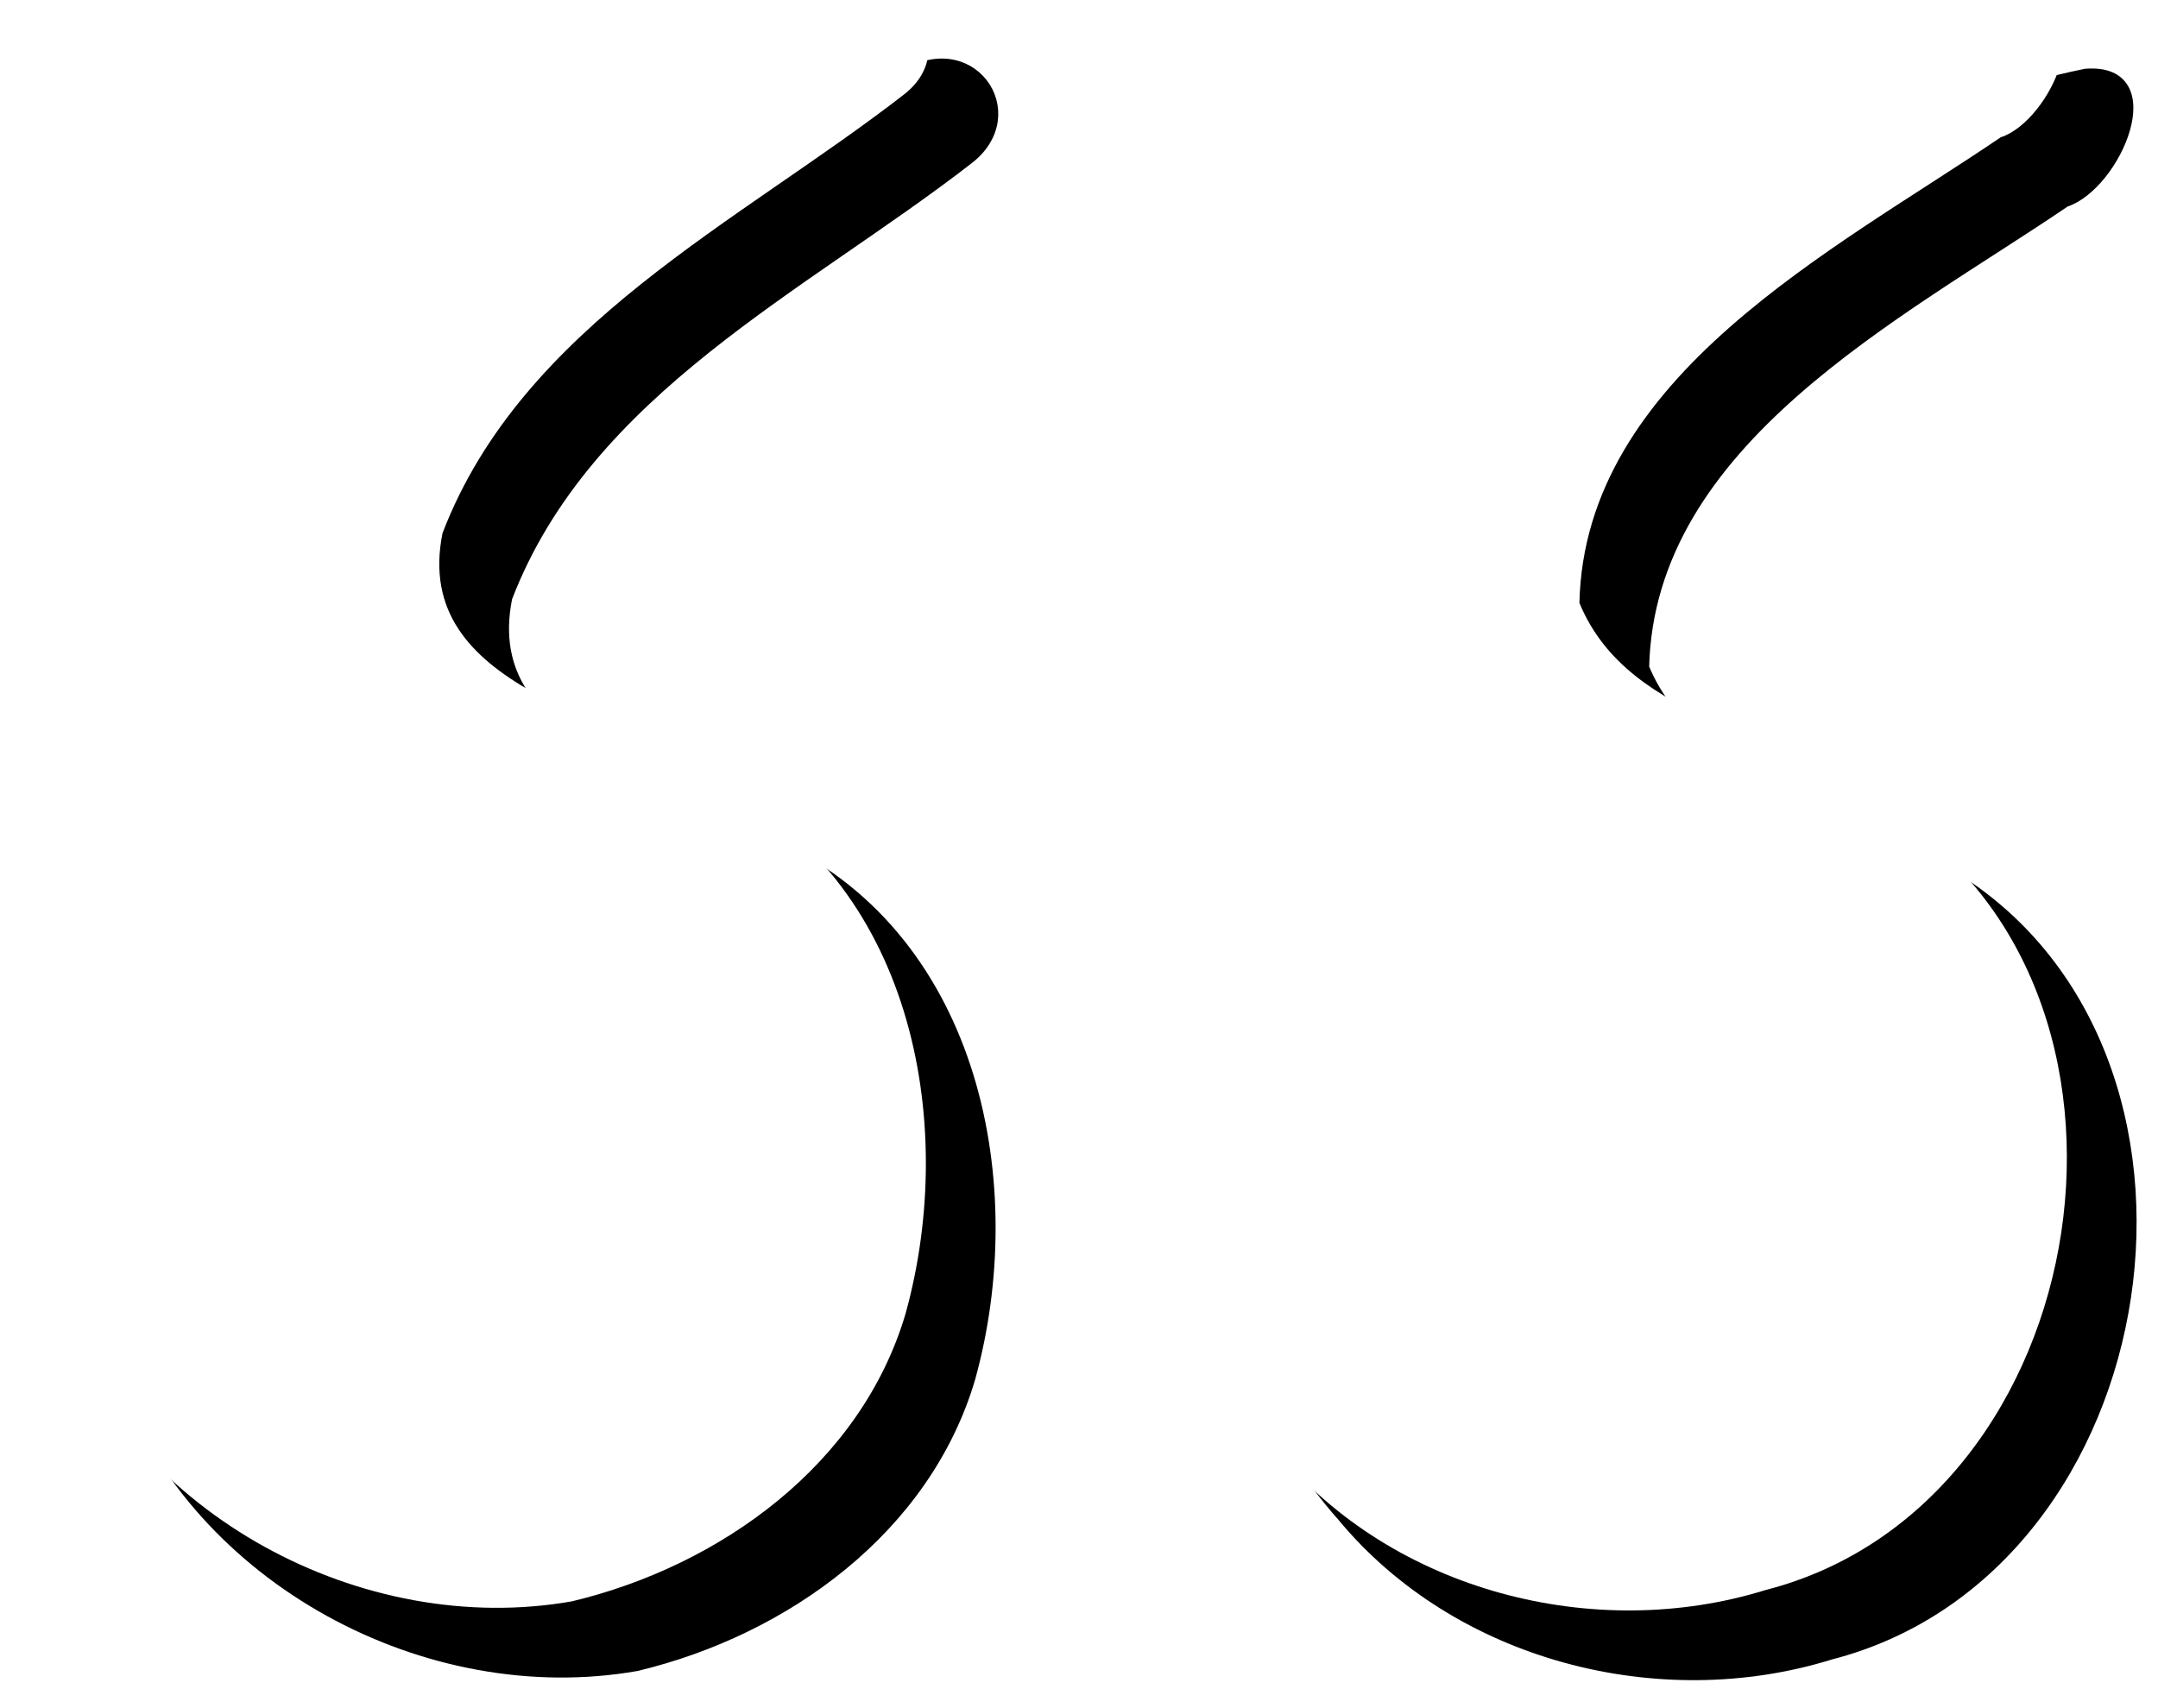
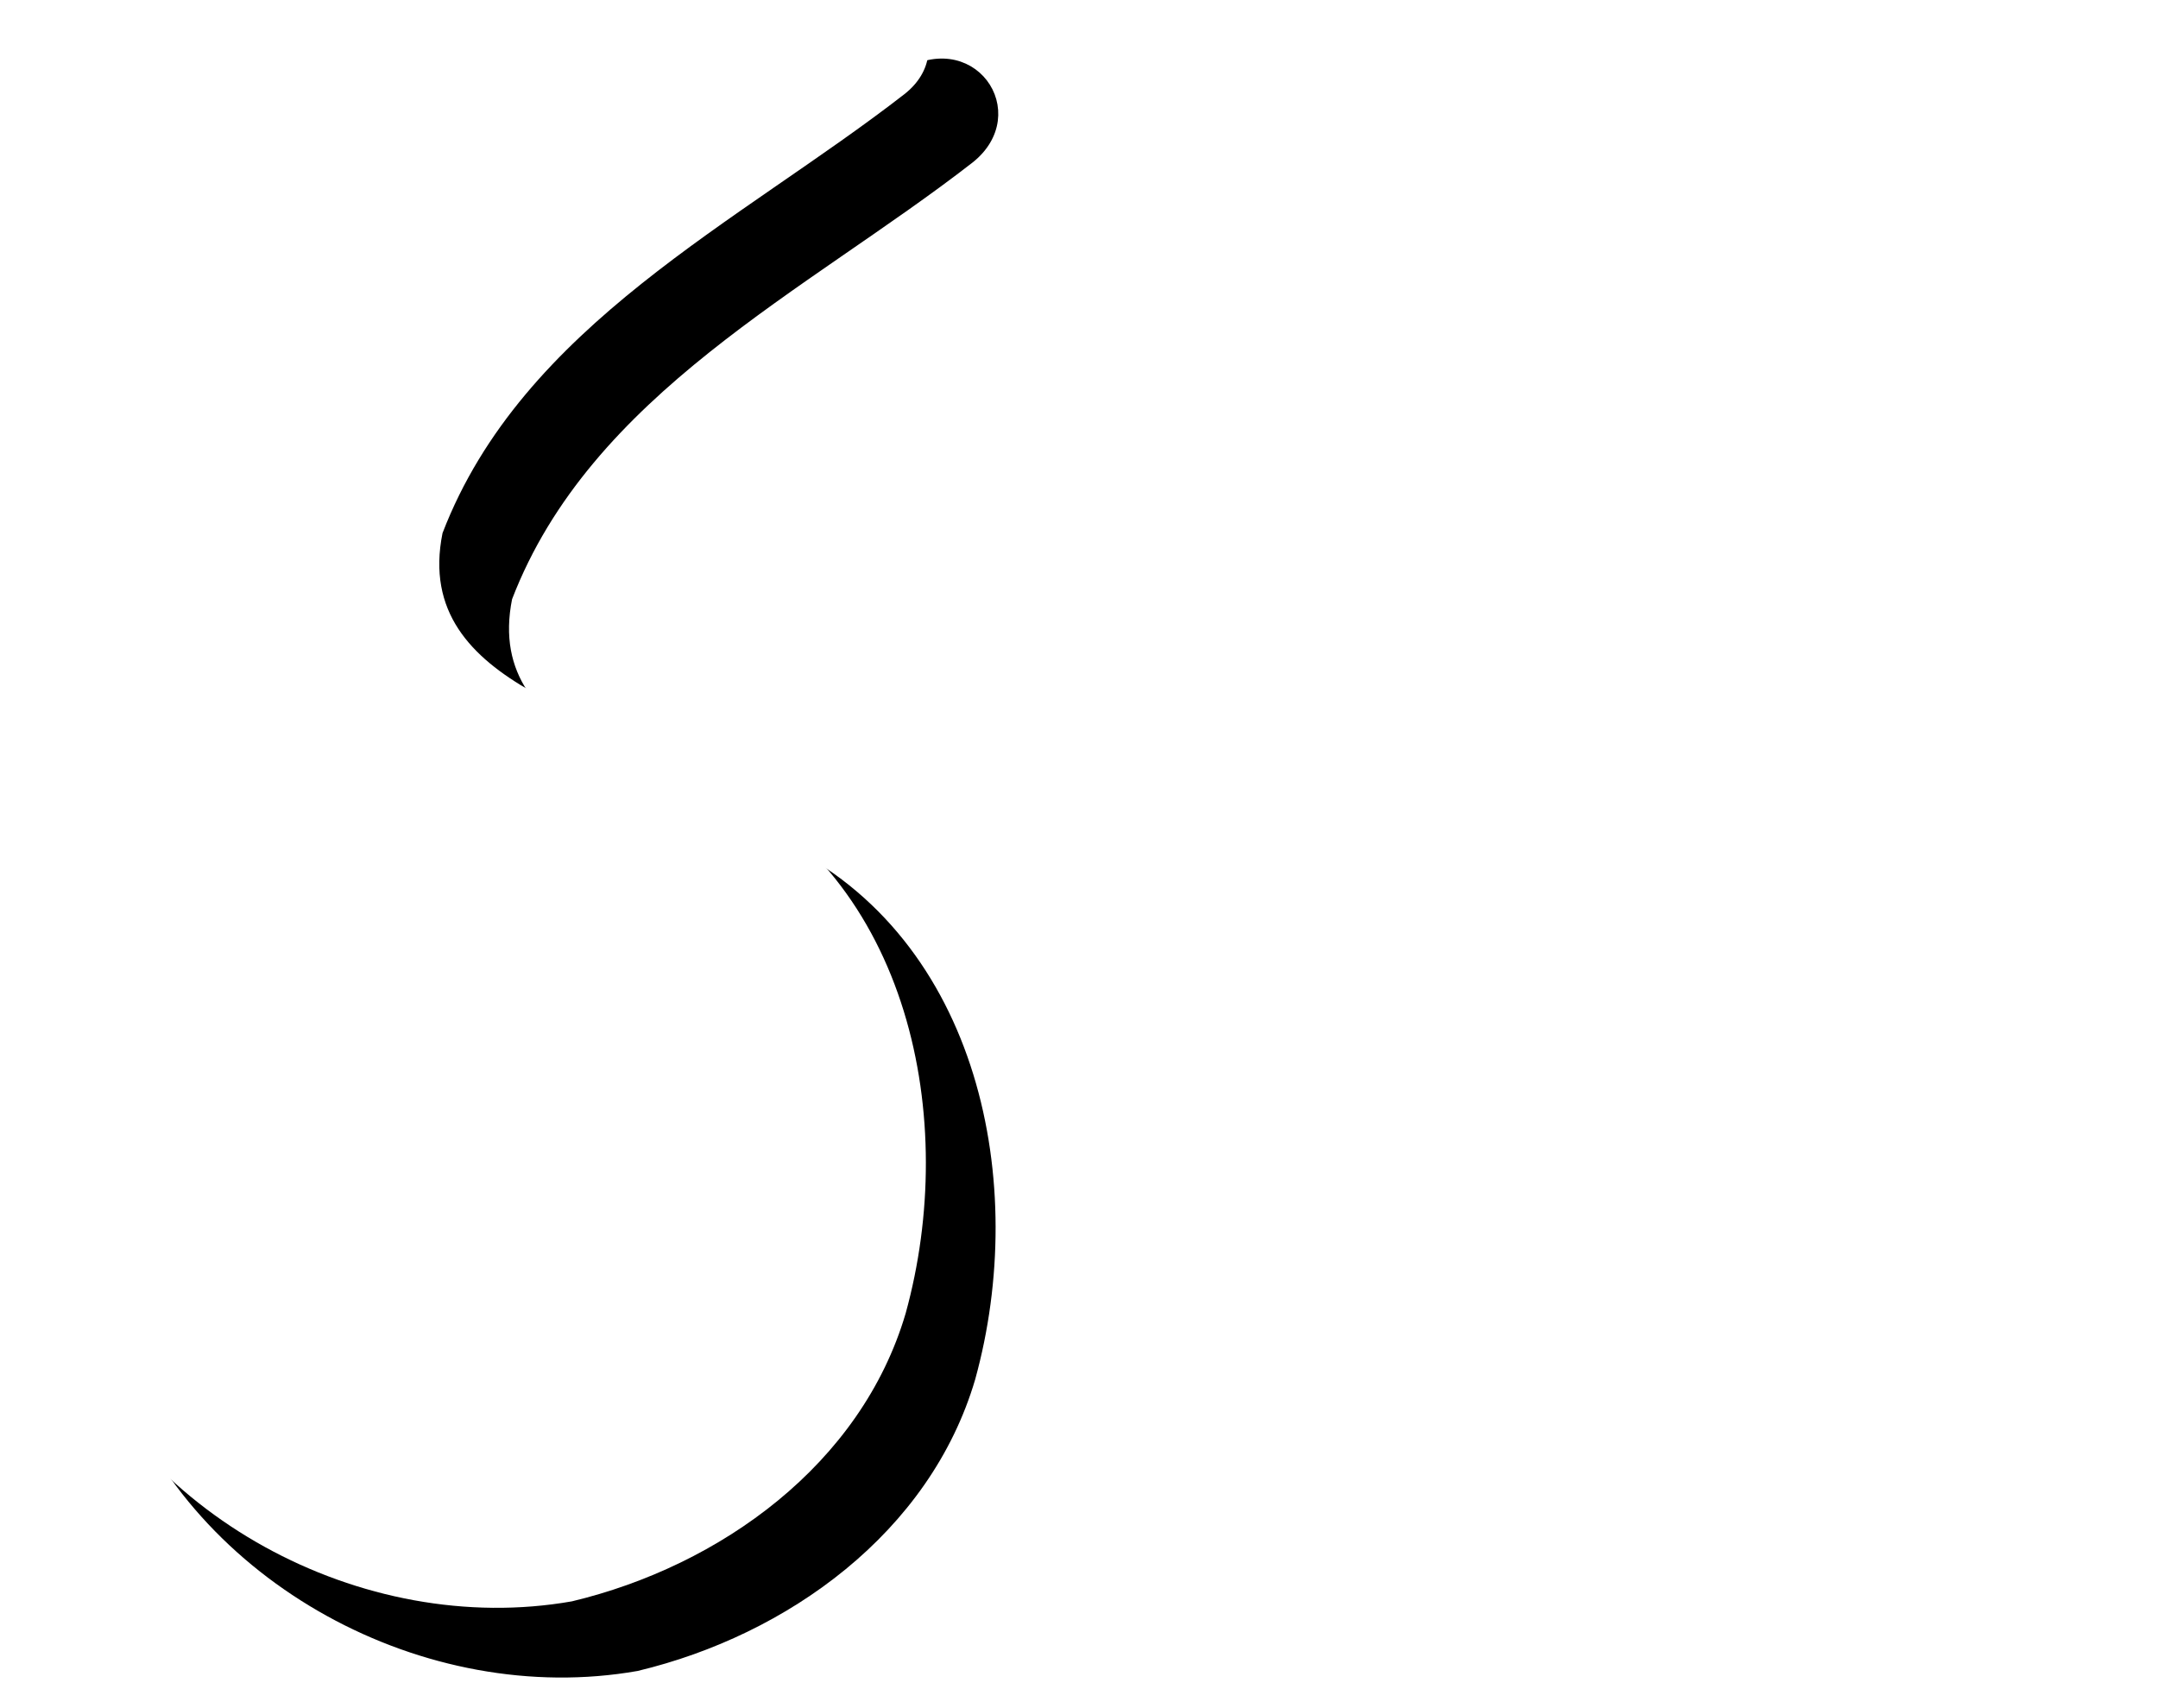
<svg xmlns="http://www.w3.org/2000/svg" xmlns:ns1="http://www.inkscape.org/namespaces/inkscape" xmlns:ns2="http://sodipodi.sourceforge.net/DTD/sodipodi-0.dtd" width="33.377" height="26.42" id="svg4466" version="1.1" ns1:version="0.48.5 r10040" ns2:docname="quote-open.svg">
  <defs id="defs4468">
    <filter ns1:collect="always" id="filter5825" color-interpolation-filters="sRGB">
      <feGaussianBlur ns1:collect="always" stdDeviation="0.904" id="feGaussianBlur5827" />
    </filter>
  </defs>
  <ns2:namedview id="base" pagecolor="#ffffff" bordercolor="#666666" borderopacity="1.0" ns1:pageopacity="0.0" ns1:pageshadow="2" ns1:zoom="7.9195959" ns1:cx="19.503465" ns1:cy="11.838073" ns1:document-units="px" ns1:current-layer="layer1" showgrid="false" fit-margin-top="0" fit-margin-left="0" fit-margin-right="0" fit-margin-bottom="0" ns1:window-width="1440" ns1:window-height="837" ns1:window-x="-8" ns1:window-y="-8" ns1:window-maximized="1" />
  <g ns1:label="Layer 1" ns1:groupmode="layer" id="layer1" transform="translate(-212.255,-505.219)">
    <g transform="matrix(0.157,0,0,0.157,249.124,500.868)" style="fill:#000000;fill-opacity:1;stroke:#000000;filter:url(#filter5825)" id="g5311">
      <path style="fill:#000000;fill-opacity:1;stroke:#000000" ns1:connector-curvature="0" d="m -146.121,35.362 c 6.875,-4.625 12.5,3.5 6.75,8 -16.25,12.625 -37.625,22.75 -45.5,43.25 -3.125,15.5 17.5,17.875 26.875,24.625 19.25,9.25 24,33.25 18.75,52.25 -4.375,14.875 -18.25,24.875 -32.875,28.375 -20.625,3.625 -43.25,-8.5 -50.625,-28.375 -12.125,-31.125 -1.125,-66.875 18.875,-92.125 16,-16.25 36,-29 57.75,-36 z" id="path5313" />
-       <path style="fill:#000000;fill-opacity:1;stroke:#000000" ns1:connector-curvature="0" d="m -29.371,34.987 c 8,-0.625 3,11 -2,12.625 -16.375,11.125 -41,23.5 -41.5,45.875 5,12.125 20.875,12.5 29.875,20.25 29.25,17.25 21.5,68.5 -11.5,77 -16.875,5.25 -36.75,0.125 -48.125,-13.625 -13,-14.625 -14.25,-35.5 -12.25,-54 4.875,-27.125 19.375,-53.625 43.25,-68.25 12.875,-8.75 26.875,-16.75 42.25,-19.875 z" id="path5315" />
    </g>
    <g id="g4983" style="fill:#ffffff;fill-opacity:1;stroke:none" transform="matrix(0.157,0,0,0.157,248.124,499.868)">
      <path id="path4958" d="m -146.121,35.362 c 6.875,-4.625 12.5,3.5 6.75,8 -16.25,12.625 -37.625,22.75 -45.5,43.25 -3.125,15.5 17.5,17.875 26.875,24.625 19.25,9.25 24,33.25 18.75,52.25 -4.375,14.875 -18.25,24.875 -32.875,28.375 -20.625,3.625 -43.25,-8.5 -50.625,-28.375 -12.125,-31.125 -1.125,-66.875 18.875,-92.125 16,-16.25 36,-29 57.75,-36 z" ns1:connector-curvature="0" style="fill:#ffffff;fill-opacity:1;stroke:none" />
-       <path id="path4960" d="m -29.371,34.987 c 8,-0.625 3,11 -2,12.625 -16.375,11.125 -41,23.5 -41.5,45.875 5,12.125 20.875,12.5 29.875,20.25 29.25,17.25 21.5,68.5 -11.5,77 -16.875,5.25 -36.75,0.125 -48.125,-13.625 -13,-14.625 -14.25,-35.5 -12.25,-54 4.875,-27.125 19.375,-53.625 43.25,-68.25 12.875,-8.75 26.875,-16.75 42.25,-19.875 z" ns1:connector-curvature="0" style="fill:#ffffff;fill-opacity:1;stroke:none" />
+       <path id="path4960" d="m -29.371,34.987 z" ns1:connector-curvature="0" style="fill:#ffffff;fill-opacity:1;stroke:none" />
    </g>
  </g>
</svg>